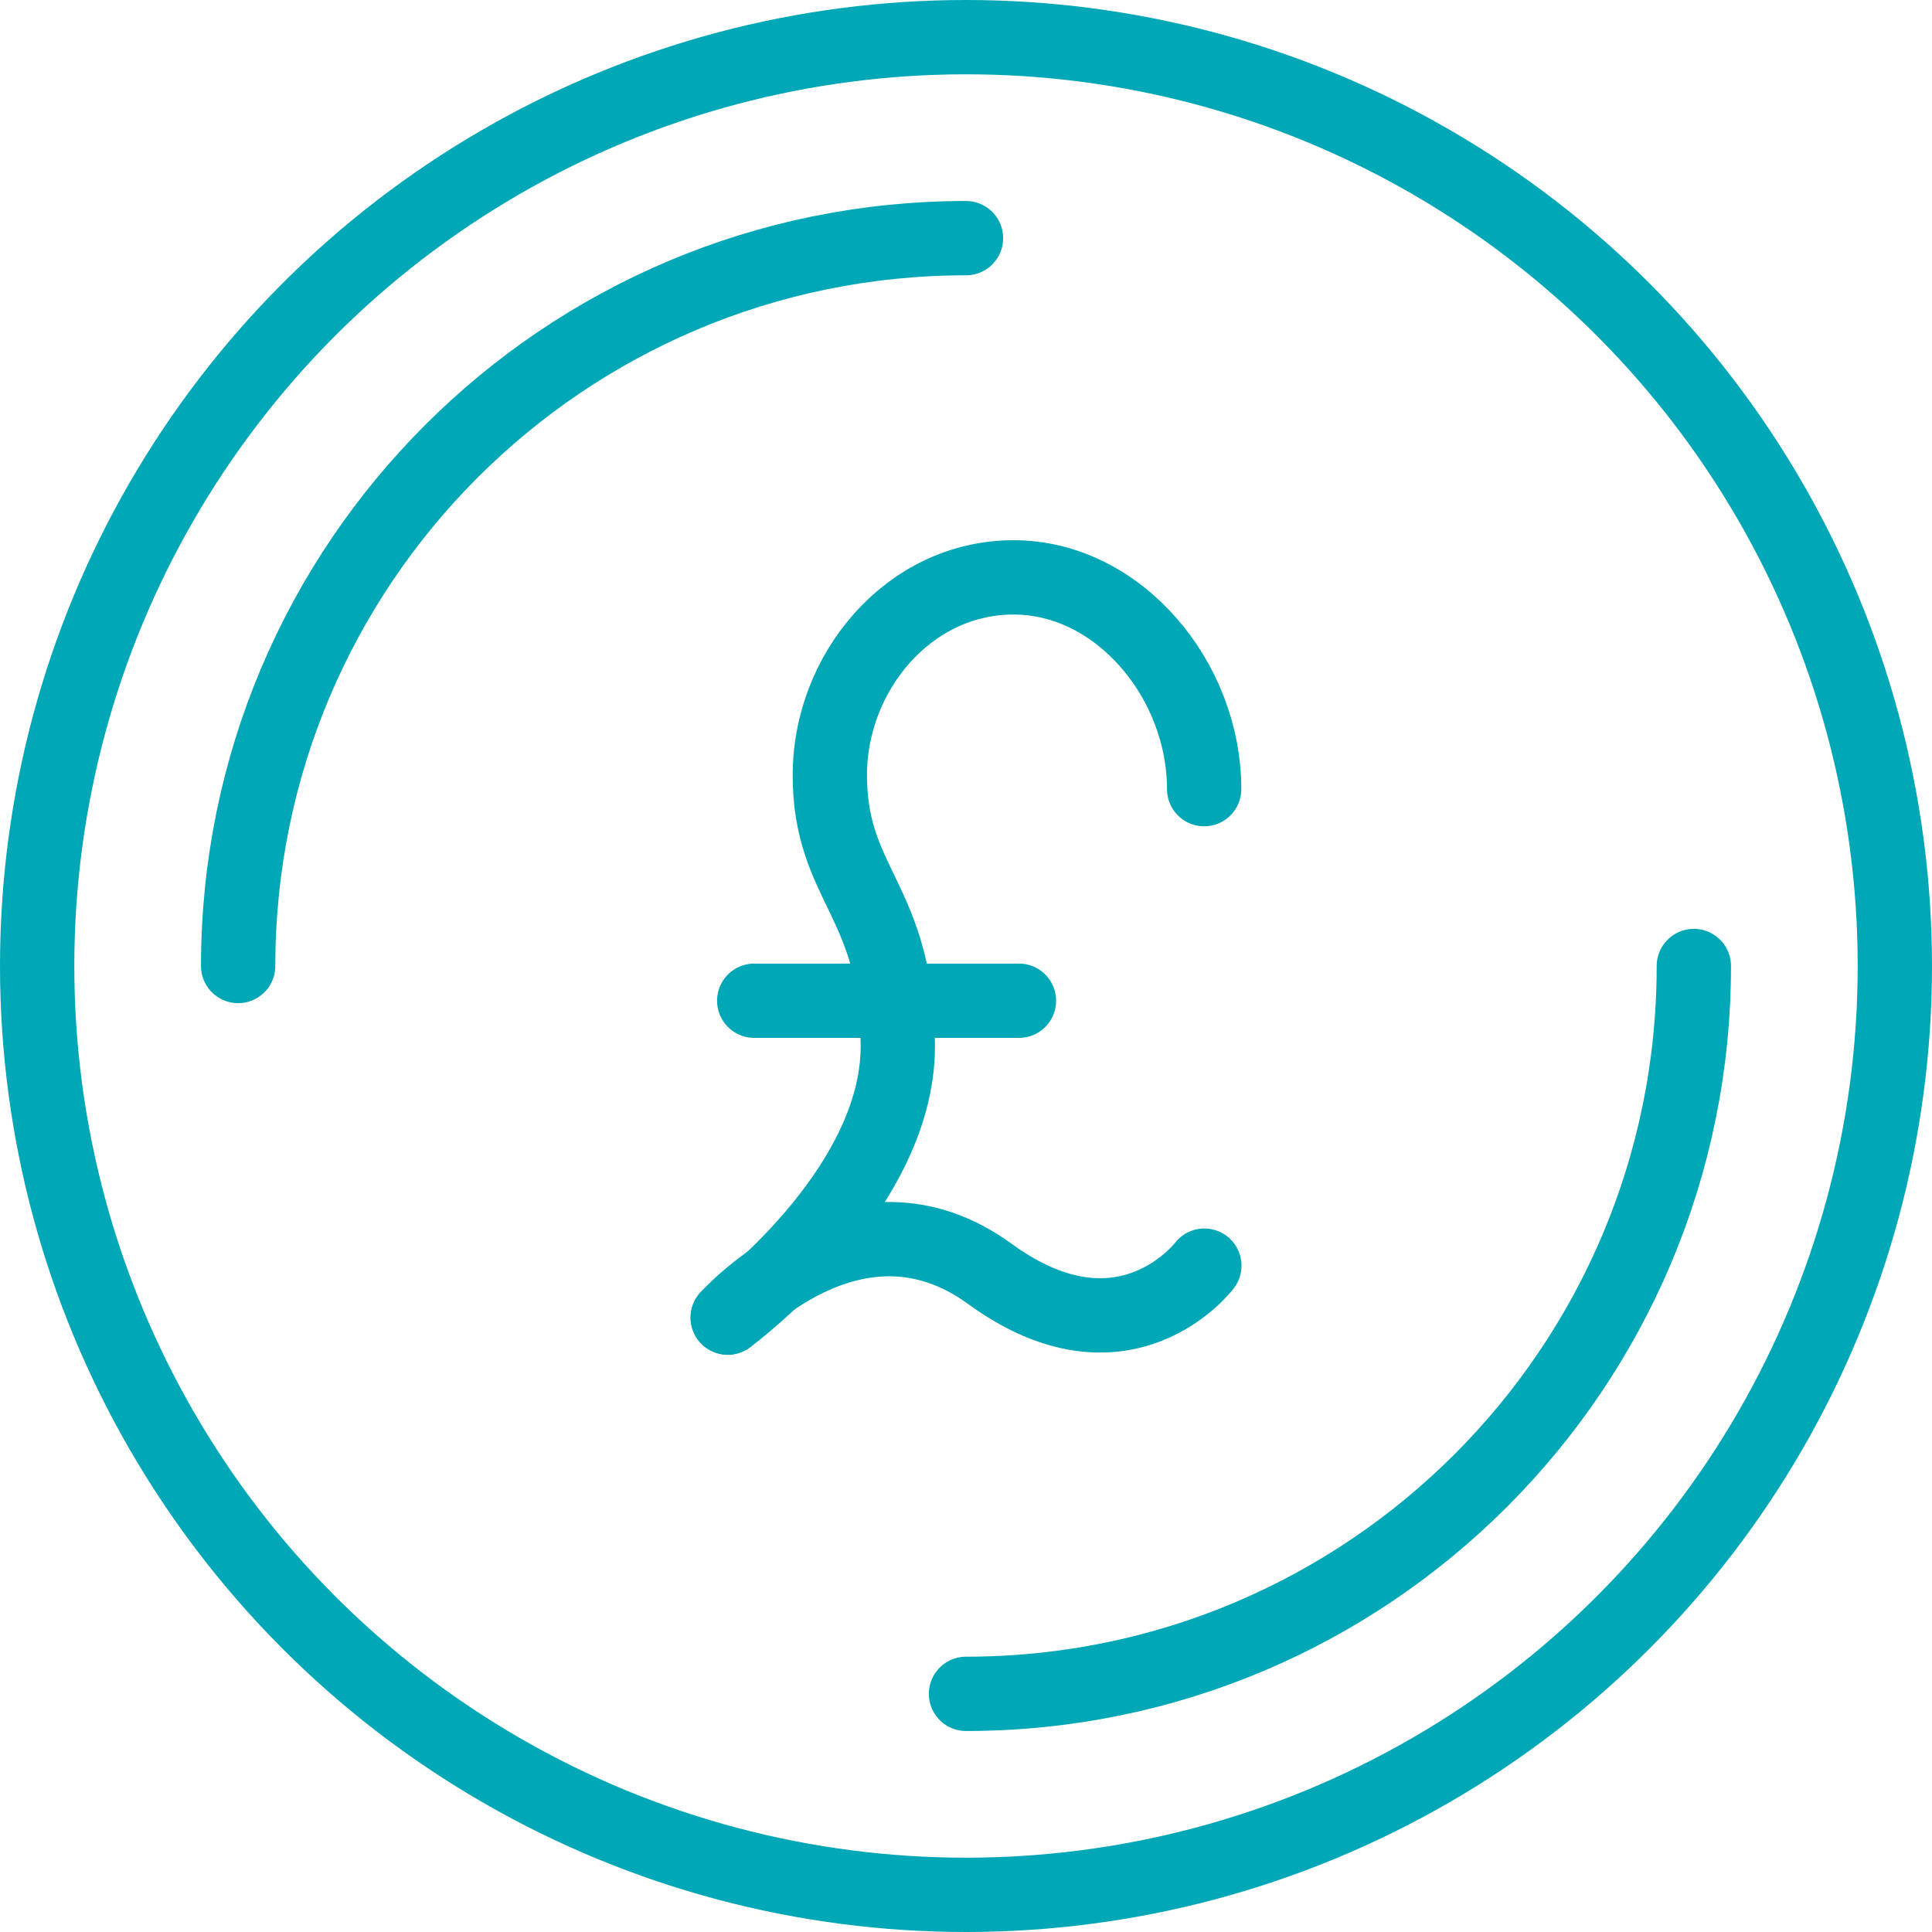
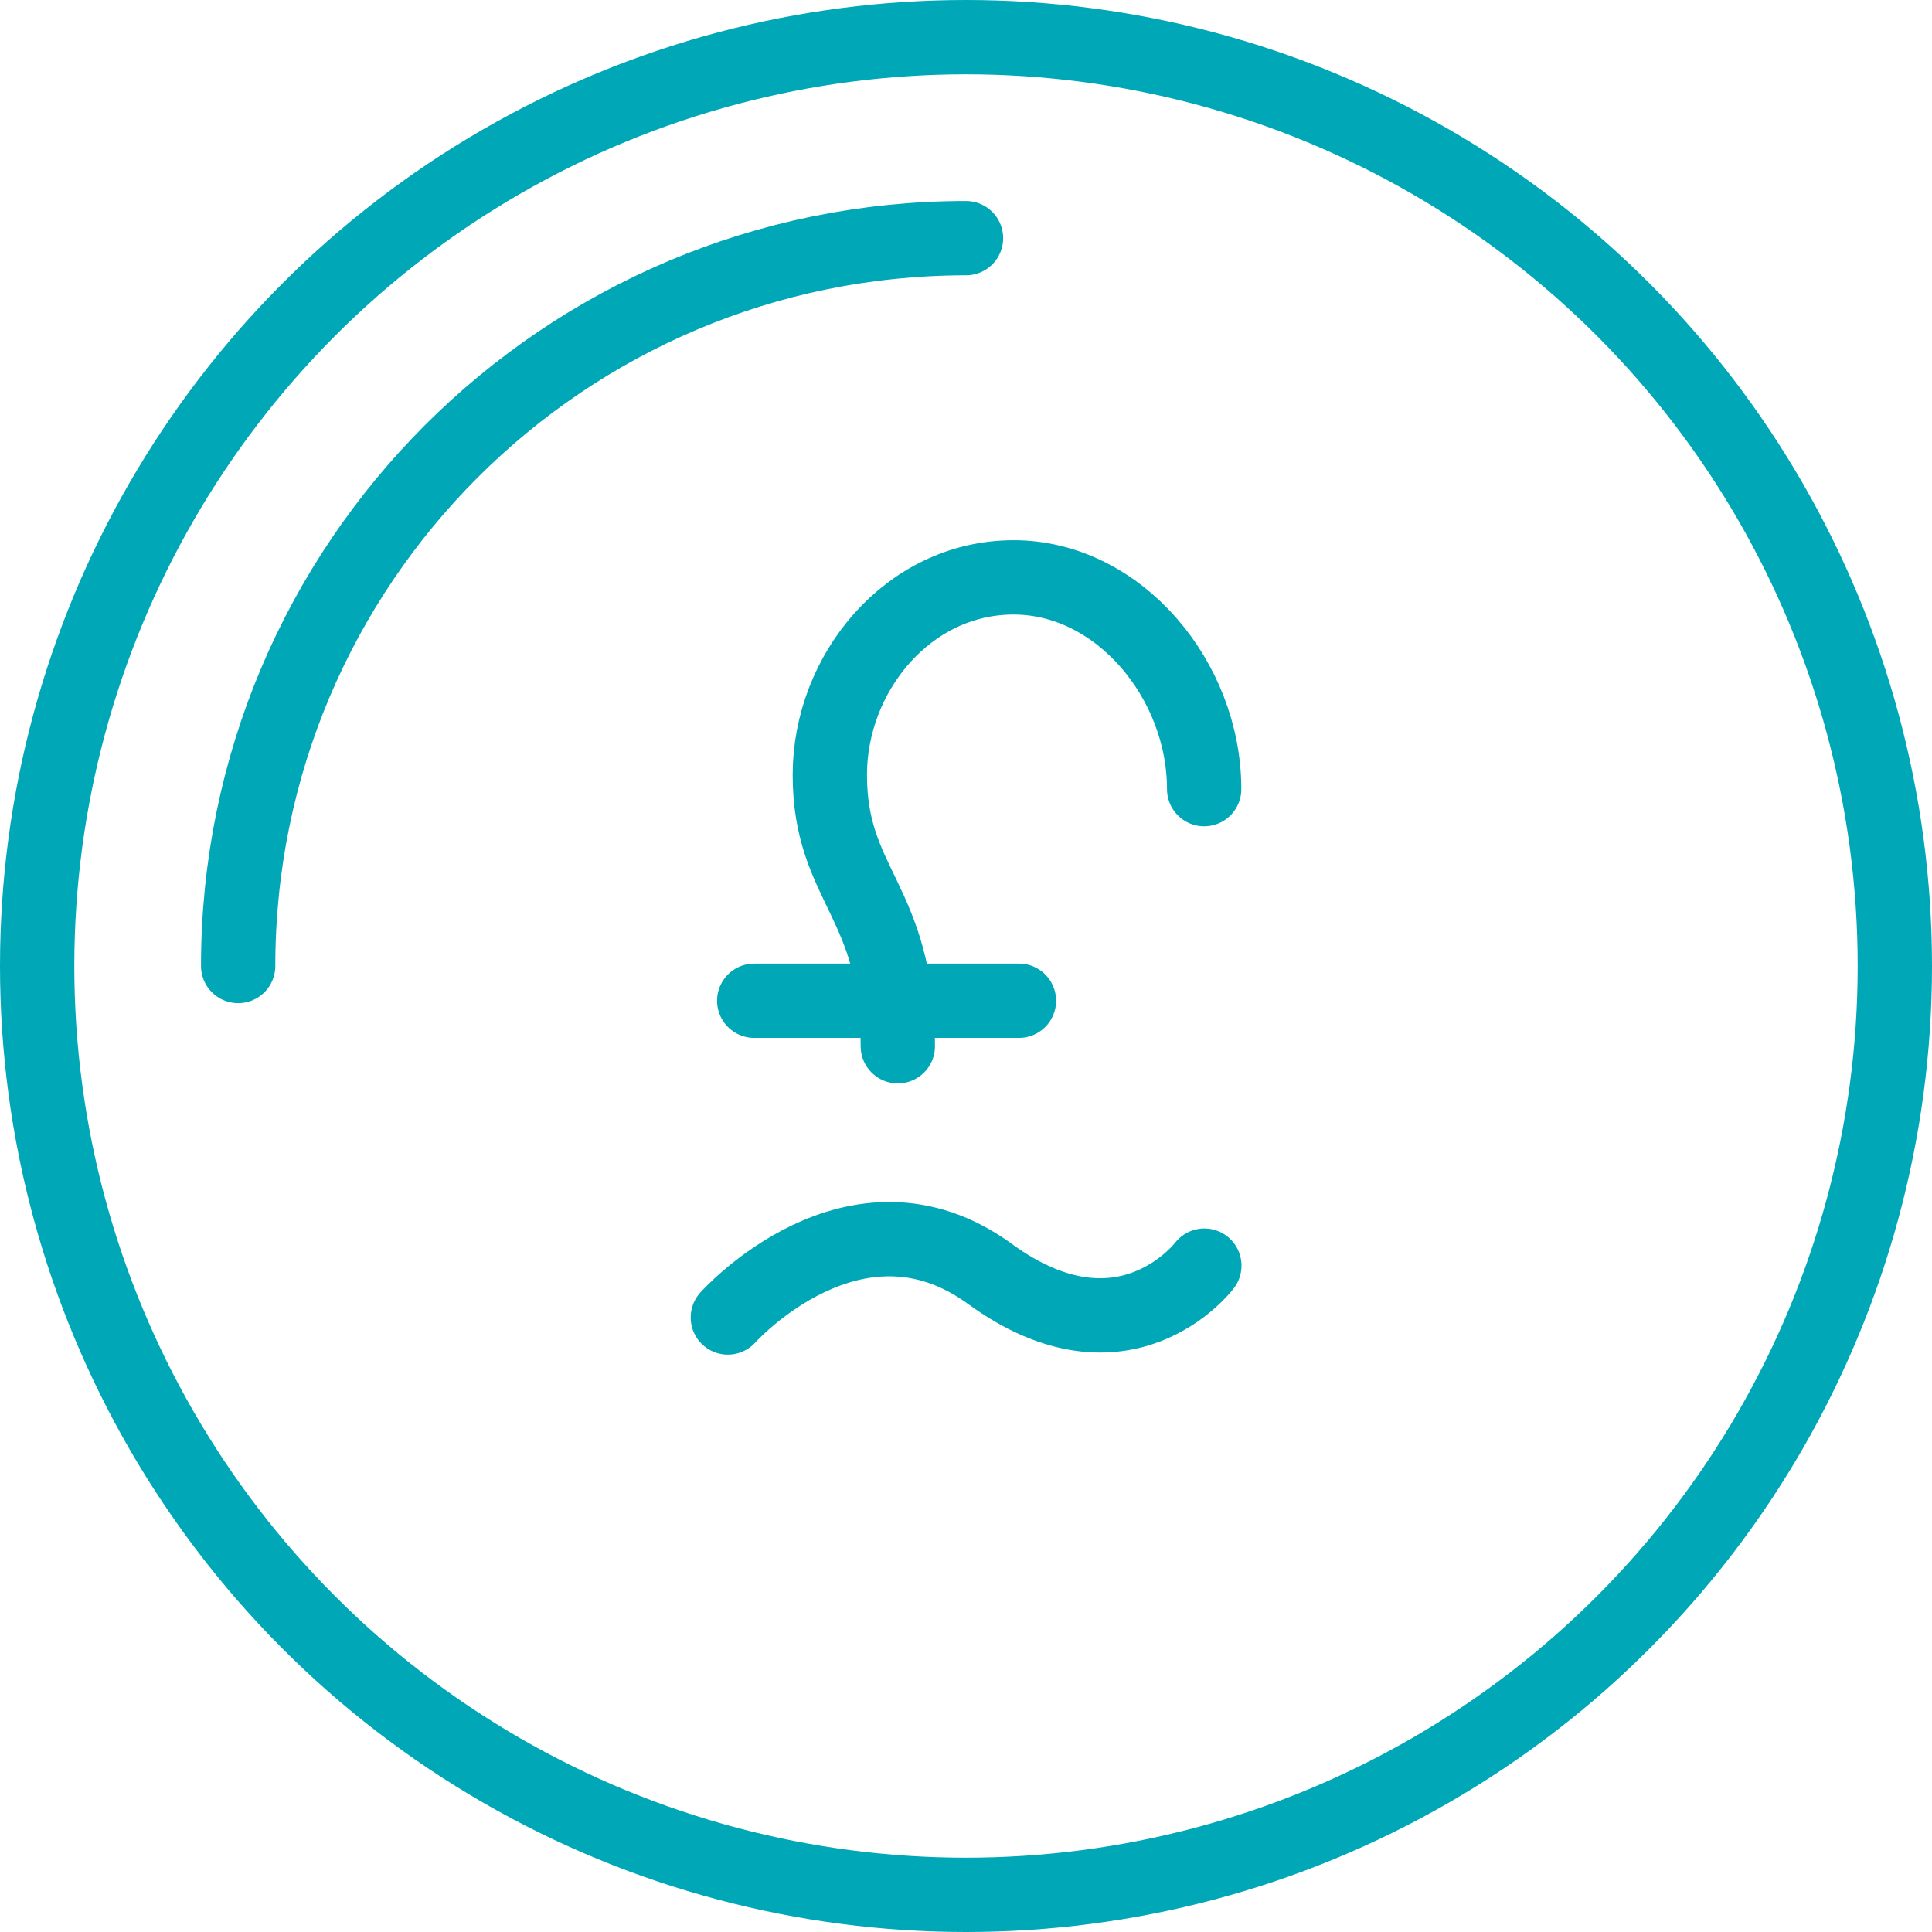
<svg xmlns="http://www.w3.org/2000/svg" id="Layer_2" viewBox="0 0 104 104">
  <defs>
    <style>.cls-1{fill:none;stroke:#00a7b7;stroke-linecap:round;stroke-linejoin:round;stroke-width:4px;}</style>
  </defs>
  <g id="Layer_1-2">
    <circle class="cls-1" cx="52" cy="52" r="50" />
-     <path class="cls-1" d="m52,91.18c21.64,0,39.18-17.54,39.18-39.18" />
    <path class="cls-1" d="m52,12.82c-21.64,0-39.18,17.54-39.18,39.18" />
    <line class="cls-1" x1="54.85" y1="53.87" x2="40.6" y2="53.87" />
-     <path class="cls-1" d="m64.82,42.48c0-5.87-4.59-11.4-10.26-11.4s-9.89,5.15-9.89,10.63c0,6.02,3.66,6.73,3.66,14.61s-9.16,14.61-9.16,14.61" />
+     <path class="cls-1" d="m64.82,42.48c0-5.87-4.59-11.4-10.26-11.4s-9.89,5.15-9.89,10.63c0,6.02,3.66,6.73,3.66,14.61" />
    <path class="cls-1" d="m39.18,70.92s6.83-7.64,14.1-2.35c7.24,5.28,11.55-.44,11.55-.44" />
  </g>
</svg>